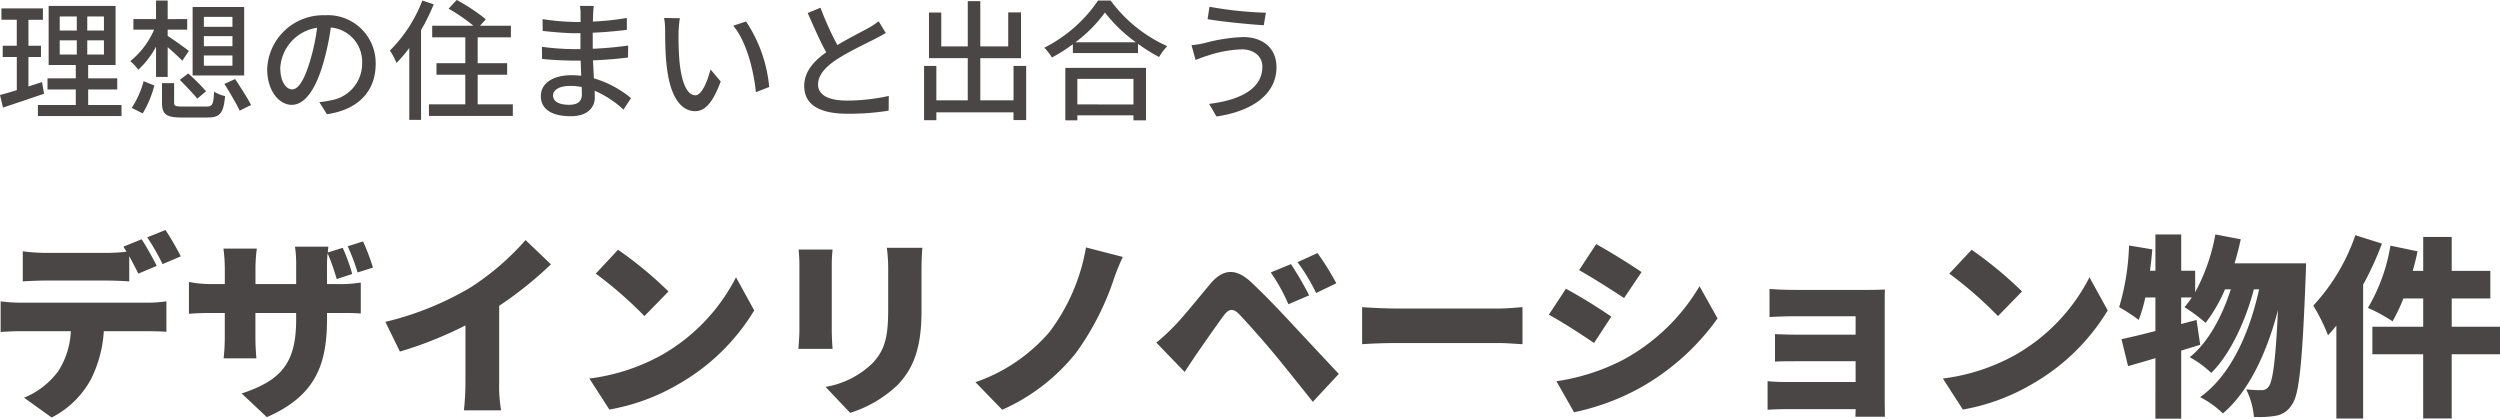
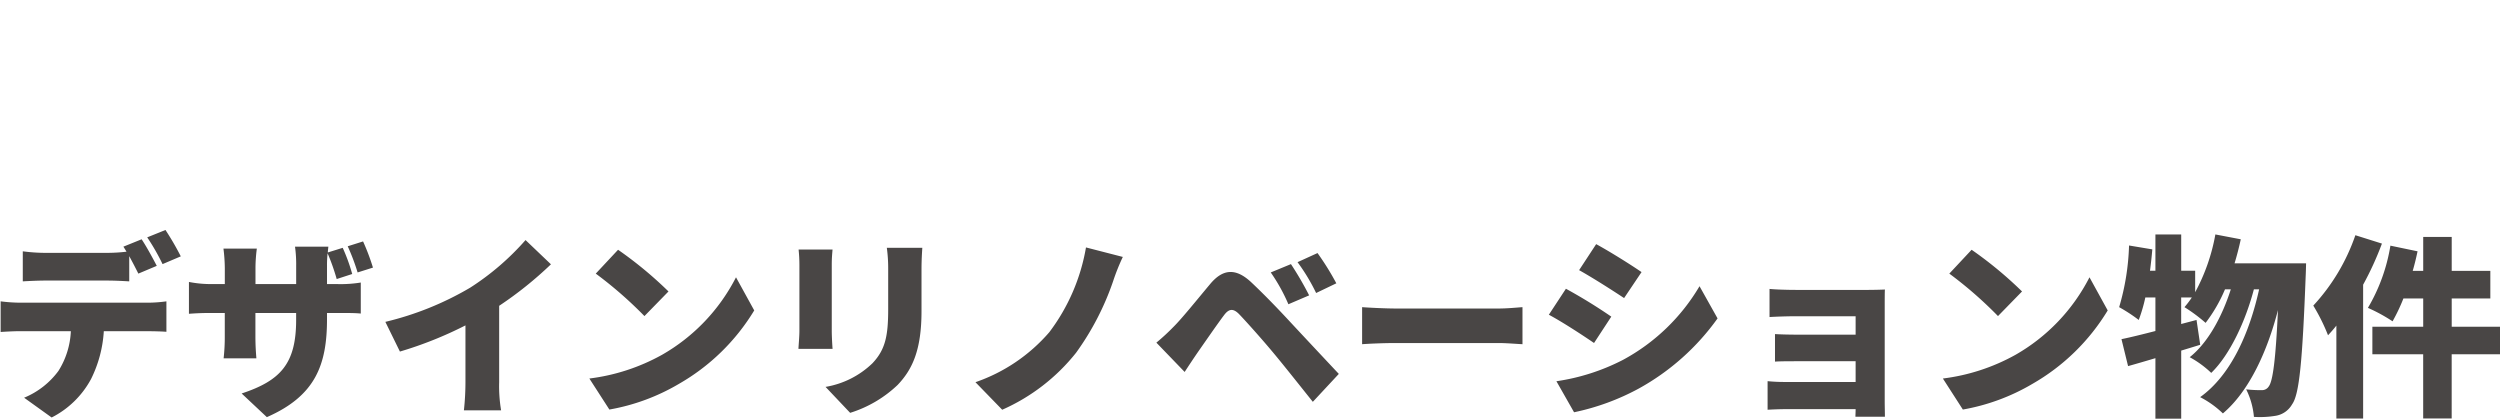
<svg xmlns="http://www.w3.org/2000/svg" width="309.416" height="51.816" viewBox="0 0 309.416 51.816">
  <g id="グループ_592" data-name="グループ 592" transform="translate(-19.48 -747.464)">
-     <path id="パス_245" data-name="パス 245" d="M7.872-8.544H9.984v1.76H7.872Zm3.408,0h2.064v1.76H11.28ZM7.872-11.5H9.984V-9.76H7.872Zm3.408,0h2.064V-9.76H11.28ZM5.168-.544V.832H15.52V-.544H11.392v-1.92h3.6V-3.84h-3.6V-5.488h3.392V-12.8H6.5v7.312h3.36V-3.84h-3.5v1.376h3.5v1.92ZM.48-1.776.848-.224C2.3-.7,4.192-1.344,5.936-1.936L5.68-3.376,4-2.832V-6.48H5.552V-7.872H4v-3.216H5.792V-12.5H.656v1.408h1.9v3.216H.816V-6.48H2.56v4.1C1.792-2.144,1.072-1.936.48-1.776ZM20.528-3.248V-.832c0,1.424.512,1.84,2.448,1.84h3.152c1.584,0,2.016-.512,2.208-2.656a3.916,3.916,0,0,1-1.36-.544c-.08,1.632-.208,1.84-.96,1.84H23.088c-.912,0-1.056-.064-1.056-.512V-3.248Zm2.208-.4c.72.72,1.68,1.728,2.16,2.32l1.088-.912a26.07,26.07,0,0,0-2.208-2.208Zm5.52.5C28.912-2.1,29.76-.672,30.144.16l1.408-.7c-.416-.832-1.312-2.208-1.968-3.216Zm-10-.336a11.394,11.394,0,0,1-1.472,3.3L18.144.5a13.247,13.247,0,0,0,1.44-3.456Zm7.456-5.584h3.536v1.248H25.712Zm0,2.4h3.536v1.264H25.712Zm0-4.784h3.536v1.232H25.712ZM24.32-12.672v8.48H30.7v-8.48Zm-4.528-.8v2.3h-2.8v1.312h2.56a10.14,10.14,0,0,1-2.944,3.888A6.918,6.918,0,0,1,17.6-4.912,10.619,10.619,0,0,0,19.792-7.76v3.744h1.44V-7.7c.656.576,1.424,1.264,1.808,1.68l.816-1.216c-.416-.32-2.032-1.488-2.624-1.856v-.768h2.416v-1.312H21.232v-2.3ZM39.728-10.1a25.473,25.473,0,0,1-.88,4.128c-.736,2.464-1.488,3.5-2.208,3.5-.688,0-1.472-.848-1.472-2.688A5.348,5.348,0,0,1,39.728-10.1Zm1.7-.032A4.254,4.254,0,0,1,45.3-5.664,4.6,4.6,0,0,1,41.424-1.12,9.889,9.889,0,0,1,40-.9l.944,1.5c3.888-.56,6.032-2.864,6.032-6.224A5.922,5.922,0,0,0,40.7-11.648a6.935,6.935,0,0,0-7.152,6.656c0,2.672,1.456,4.432,3.04,4.432S39.5-2.368,40.464-5.632A31.86,31.86,0,0,0,41.424-10.128ZM56-12.464a22.075,22.075,0,0,1,3.072,2.112h-5.1v1.44h4.1v3.2H54.5v1.424h3.568V-.624h-4.5V.816H63.952V-.624H59.6V-4.288h3.648V-5.712H59.6v-3.2h4.112v-1.44H59.888l.72-.8a23.41,23.41,0,0,0-3.6-2.384Zm-3.248-1.008A17.585,17.585,0,0,1,48.736-7.28a8.439,8.439,0,0,1,.816,1.536A16.854,16.854,0,0,0,51.136-7.6V1.3h1.456v-11.1a26.859,26.859,0,0,0,1.568-3.2ZM72.48-2.768l.016.9c0,1.024-.688,1.3-1.584,1.3-1.376,0-1.984-.48-1.984-1.168,0-.64.736-1.168,2.1-1.168A7.248,7.248,0,0,1,72.48-2.768ZM67.552-7.744l.016,1.5c1.1.128,2.88.208,3.9.208h.88l.064,1.872c-.384-.032-.768-.064-1.184-.064-2.384,0-3.808,1.04-3.808,2.576,0,1.6,1.3,2.5,3.7,2.5,2.1,0,2.976-1.1,2.976-2.32L74.08-2.3A12.428,12.428,0,0,1,77.648.032l.928-1.424A12.847,12.847,0,0,0,73.984-3.84l-.112-2.224c1.536-.064,2.864-.176,4.336-.352L78.224-7.9c-1.392.192-2.8.336-4.384.4V-9.488c1.552-.064,3.04-.208,4.224-.352v-1.472a35.155,35.155,0,0,1-4.208.448l.032-.848c.016-.448.048-.8.08-1.088H72.256a5.25,5.25,0,0,1,.08,1.008v.976h-.688a28.989,28.989,0,0,1-4.016-.352l.016,1.456c1.04.128,2.96.288,4.016.288h.656v1.968H71.5A31.28,31.28,0,0,1,67.552-7.744ZM84.624-11.28l-1.952-.032a8.186,8.186,0,0,1,.128,1.5c0,.96.016,2.88.176,4.288C83.408-1.312,84.9.224,86.512.224c1.168,0,2.16-.944,3.168-3.68L88.416-4.944c-.368,1.456-1.072,3.2-1.872,3.2-1.072,0-1.728-1.7-1.968-4.208a35.823,35.823,0,0,1-.112-3.6A13.1,13.1,0,0,1,84.624-11.28Zm8.192.4-1.584.528c1.616,1.92,2.528,5.472,2.8,8.224l1.648-.64A17.428,17.428,0,0,0,92.816-10.88Zm9.216-1.7-1.584.656c.752,1.712,1.552,3.52,2.288,4.864-1.632,1.152-2.72,2.464-2.72,4.16,0,2.56,2.272,3.44,5.36,3.44A30.546,30.546,0,0,0,110.464.16l.016-1.824a23.837,23.837,0,0,1-5.168.576c-2.384,0-3.584-.736-3.584-1.984,0-1.168.9-2.176,2.3-3.1,1.52-.992,3.648-1.984,4.7-2.528.512-.256.96-.5,1.376-.752l-.88-1.456a8.872,8.872,0,0,1-1.28.848c-.832.464-2.416,1.248-3.824,2.1A37.384,37.384,0,0,1,102.032-12.576Zm13.424.592v5.648h4.8V-1.12h-3.888V-5.376h-1.52v6.72h1.52V.368h9.552v.96h1.568v-6.7H125.92V-1.12h-4.112V-6.336h5.04V-12h-1.584v4.208h-3.456v-5.6h-1.552v5.6h-3.28v-4.192Zm17.808,3.92v1.1h8.064V-8.112a21.164,21.164,0,0,0,2.608,1.632,7.373,7.373,0,0,1,1.008-1.344,17.642,17.642,0,0,1-7.008-5.648h-1.552a17.585,17.585,0,0,1-6.656,5.84,6.561,6.561,0,0,1,.944,1.216A20.863,20.863,0,0,0,133.264-8.064Zm3.968-3.92a18.747,18.747,0,0,0,3.824,3.68h-7.472A17.148,17.148,0,0,0,137.232-11.984Zm-4.9,6.848v6.5h1.488V.736h6.944V1.36h1.552v-6.5Zm1.488,4.528V-3.776h6.944V-.608Zm22.9-4.672c0,2.7-2.672,4.128-6.592,4.608L151.04.88c4.288-.624,7.424-2.656,7.424-6.1,0-2.384-1.728-3.728-4.112-3.728a20.848,20.848,0,0,0-4.816.752,14.164,14.164,0,0,1-1.584.256l.5,1.824c.416-.16.944-.368,1.424-.512a14.784,14.784,0,0,1,4.288-.8C155.744-7.424,156.72-6.512,156.72-5.28ZM150.176-12.7l-.24,1.536c1.824.32,5.152.64,6.96.752l.256-1.552A45.383,45.383,0,0,1,150.176-12.7Z" transform="translate(19 761)" fill="#494645" />
    <path id="パス_246" data-name="パス 246" d="M1.56-12.24v3.792c.672-.048,1.728-.1,2.424-.1h6.264a10.008,10.008,0,0,1-1.536,4.92A10,10,0,0,1,4.464-.312L7.872,2.136a11.369,11.369,0,0,0,4.872-4.752,15.306,15.306,0,0,0,1.584-5.928H19.7c.72,0,1.728.024,2.376.072V-12.24a17.5,17.5,0,0,1-2.376.168H3.984A20.567,20.567,0,0,1,1.56-12.24Zm17.448-7.68-2.256.912c.12.192.264.408.384.624a20.934,20.934,0,0,1-2.448.144H7.08A21.706,21.706,0,0,1,4.3-18.432v3.72c.792-.048,1.944-.1,2.784-.1h7.608c.912,0,1.9.048,2.784.1v-3.12c.408.744.816,1.536,1.128,2.16l2.28-.96C20.448-17.472,19.608-19.032,19.008-19.92Zm2.952-1.152L19.7-20.16a26.771,26.771,0,0,1,1.9,3.312l2.256-.96A34.255,34.255,0,0,0,21.96-21.072Zm24.456,1.416-1.9.6a26.392,26.392,0,0,1,1.224,3.24l1.9-.6A27.442,27.442,0,0,0,46.416-19.656Zm-4.464,9.624V-10.8h1.3c1.368,0,2.208,0,2.88.072v-3.84a15.406,15.406,0,0,1-2.9.192H41.952v-2.256a14.832,14.832,0,0,1,.072-1.56A26.348,26.348,0,0,1,43.152-15l1.92-.624a22.2,22.2,0,0,0-1.176-3.24l-1.848.576q.036-.4.072-.72H37.992a15.663,15.663,0,0,1,.144,2.376v2.256H33.1v-1.968a18.694,18.694,0,0,1,.168-2.424H29.136a20.89,20.89,0,0,1,.168,2.4v1.992H27.576a14.2,14.2,0,0,1-2.712-.264V-10.7c.7-.048,1.416-.1,2.712-.1H29.3v2.9a23.423,23.423,0,0,1-.144,2.712h4.056c-.048-.6-.12-1.536-.12-2.712v-2.9h5.04v.864c0,5.424-1.944,7.512-6.744,9.1l3.12,2.928C40.488-.528,41.952-4.344,41.952-10.032Zm7.224.336,1.8,3.672a47.655,47.655,0,0,0,8.112-3.24v7.032a32.4,32.4,0,0,1-.192,3.48H63.5a17.923,17.923,0,0,1-.24-3.48v-9.456a46.188,46.188,0,0,0,6.408-5.136l-3.144-3a32.277,32.277,0,0,1-6.864,5.9A38.039,38.039,0,0,1,49.176-9.7Zm28.8-8.928-2.76,2.952a50.022,50.022,0,0,1,6.024,5.256l2.976-3.048A48.424,48.424,0,0,0,77.976-18.624ZM74.424-2.688,76.9,1.152a25.611,25.611,0,0,0,8.592-3.168,25.954,25.954,0,0,0,9.336-9.1l-2.256-4.1a23.191,23.191,0,0,1-9.168,9.6A24.7,24.7,0,0,1,74.424-2.688Zm41.208-16.176H111.24a18.985,18.985,0,0,1,.168,2.592V-11.3c0,3.312-.336,5.016-1.944,6.72a10.964,10.964,0,0,1-5.808,2.928L106.7,1.56a14.993,14.993,0,0,0,5.88-3.456c1.824-1.92,2.952-4.32,2.952-9.144v-5.232C115.536-17.328,115.584-18.144,115.632-18.864Zm-11.112.216h-4.2a18.539,18.539,0,0,1,.1,1.9v8.136c0,.744-.1,1.776-.12,2.256h4.224c-.048-.624-.1-1.632-.1-2.232v-8.16C104.424-17.616,104.472-18.048,104.52-18.648Zm35.928.912-4.56-1.176a24.117,24.117,0,0,1-4.536,10.488,21.172,21.172,0,0,1-9.144,6.192l3.312,3.408a24.1,24.1,0,0,0,9.144-7.056,33.71,33.71,0,0,0,4.584-8.856A26.006,26.006,0,0,1,140.448-17.736Zm20.808.888-2.5,1.032a21.823,21.823,0,0,1,2.184,3.936l2.568-1.1A40.264,40.264,0,0,0,161.256-16.848Zm3.288-1.368-2.472,1.128a23.6,23.6,0,0,1,2.3,3.816l2.5-1.2A33.071,33.071,0,0,0,164.544-18.216ZM144.6-7.128,148.1-3.5c.456-.7,1.056-1.608,1.632-2.448.912-1.3,2.424-3.5,3.264-4.608.6-.792,1.128-.816,1.824-.12.792.816,2.856,3.12,4.272,4.824,1.344,1.608,3.312,4.1,4.872,6.048l3.216-3.456c-1.848-1.968-4.344-4.632-5.952-6.36-1.464-1.584-3.168-3.36-4.872-4.968-1.992-1.872-3.576-1.608-5.088.192-1.728,2.064-3.48,4.248-4.536,5.3A26.2,26.2,0,0,1,144.6-7.128Zm25.464-4.392v4.584c.984-.072,2.784-.144,4.152-.144H186.96c.984,0,2.328.12,2.952.144V-11.52c-.7.048-1.872.168-2.952.168H174.216C173.04-11.352,171.024-11.448,170.064-11.52Zm28.968-7.8L196.92-16.1c1.68.936,4.128,2.5,5.568,3.456l2.16-3.216C203.28-16.8,200.712-18.408,199.032-19.32Zm-4.92,16.968,2.184,3.84a29.277,29.277,0,0,0,8.04-2.952,29.44,29.44,0,0,0,9.72-8.664l-2.232-3.984a24.487,24.487,0,0,1-9.48,9.12A26.116,26.116,0,0,1,194.112-2.352ZM195.288-13.8l-2.112,3.216c1.7.912,4.128,2.5,5.592,3.5l2.136-3.264A65.341,65.341,0,0,0,195.288-13.8Zm25.2.024v3.48c.672-.048,2.232-.1,3.264-.1h7.392v2.28h-7.08c-.96,0-2.184-.024-2.9-.072v3.408c.624-.048,1.944-.048,2.9-.048h7.08v2.568h-8.76a21.325,21.325,0,0,1-2.136-.1V1.176c.408-.024,1.464-.072,2.112-.072h8.784c0,.36-.024.72-.024.936h3.648c0-.456-.024-1.44-.024-1.824V-11.856c0-.528,0-1.488.024-1.848-.408.024-1.464.048-2.04.048h-8.976C222.72-13.656,221.208-13.7,220.488-13.776ZM245.5-18.624l-2.76,2.952a50.023,50.023,0,0,1,6.024,5.256l2.976-3.048A48.424,48.424,0,0,0,245.5-18.624ZM241.944-2.688l2.472,3.84a25.611,25.611,0,0,0,8.592-3.168,25.953,25.953,0,0,0,9.336-9.1l-2.256-4.1a23.191,23.191,0,0,1-9.168,9.6A24.7,24.7,0,0,1,241.944-2.688Zm36.1-14.256c.288-.96.552-1.968.768-2.976l-3.144-.6a23.752,23.752,0,0,1-2.5,7.152v-2.664H271.44V-20.52h-3.192v4.488h-.672c.12-.888.216-1.776.288-2.64l-2.88-.48a29.851,29.851,0,0,1-1.224,7.632,20.12,20.12,0,0,1,2.424,1.584A19.528,19.528,0,0,0,267-12.72h1.248v4.152c-1.584.408-3.024.768-4.2,1.008l.816,3.336c1.032-.288,2.184-.624,3.384-.984V2.28h3.192V-6.144c.792-.24,1.584-.48,2.352-.72l-.456-3.072-1.9.5V-12.72h1.32a12.086,12.086,0,0,1-.912,1.2,20,20,0,0,1,2.616,1.944,18.891,18.891,0,0,0,2.4-4.152h.72c-1.056,3.312-2.808,6.6-5.088,8.4a12.491,12.491,0,0,1,2.664,1.944c2.352-2.28,4.272-6.5,5.28-10.344h.648c-1.2,5.424-3.5,10.632-7.3,13.344A11.839,11.839,0,0,1,276.6,1.632c3.264-2.76,5.5-7.7,6.816-12.792-.288,6.264-.648,8.784-1.128,9.432a.981.981,0,0,1-.84.48,16.017,16.017,0,0,1-1.968-.1,9.461,9.461,0,0,1,.96,3.408,11.809,11.809,0,0,0,2.736-.144A2.868,2.868,0,0,0,285.168.5c.888-1.224,1.272-5.256,1.68-15.936.024-.408.048-1.512.048-1.512Zm14.952-3.48a24.561,24.561,0,0,1-5.208,8.712,23.735,23.735,0,0,1,1.824,3.672c.336-.36.7-.768,1.032-1.2v11.5h3.312V-14.3a38.434,38.434,0,0,0,2.328-5.088ZM310.9-9.1H304.92v-3.5H309.7v-3.408H304.92v-4.2h-3.528v4.2h-1.3c.24-.816.432-1.632.6-2.424l-3.36-.7a22.037,22.037,0,0,1-2.784,7.7A20.572,20.572,0,0,1,297.6-9.768a22.509,22.509,0,0,0,1.344-2.832h2.448v3.5H295.1v3.408h6.288V2.256h3.528V-5.688H310.9Z" transform="translate(18 797)" fill="#494645" />
  </g>
</svg>